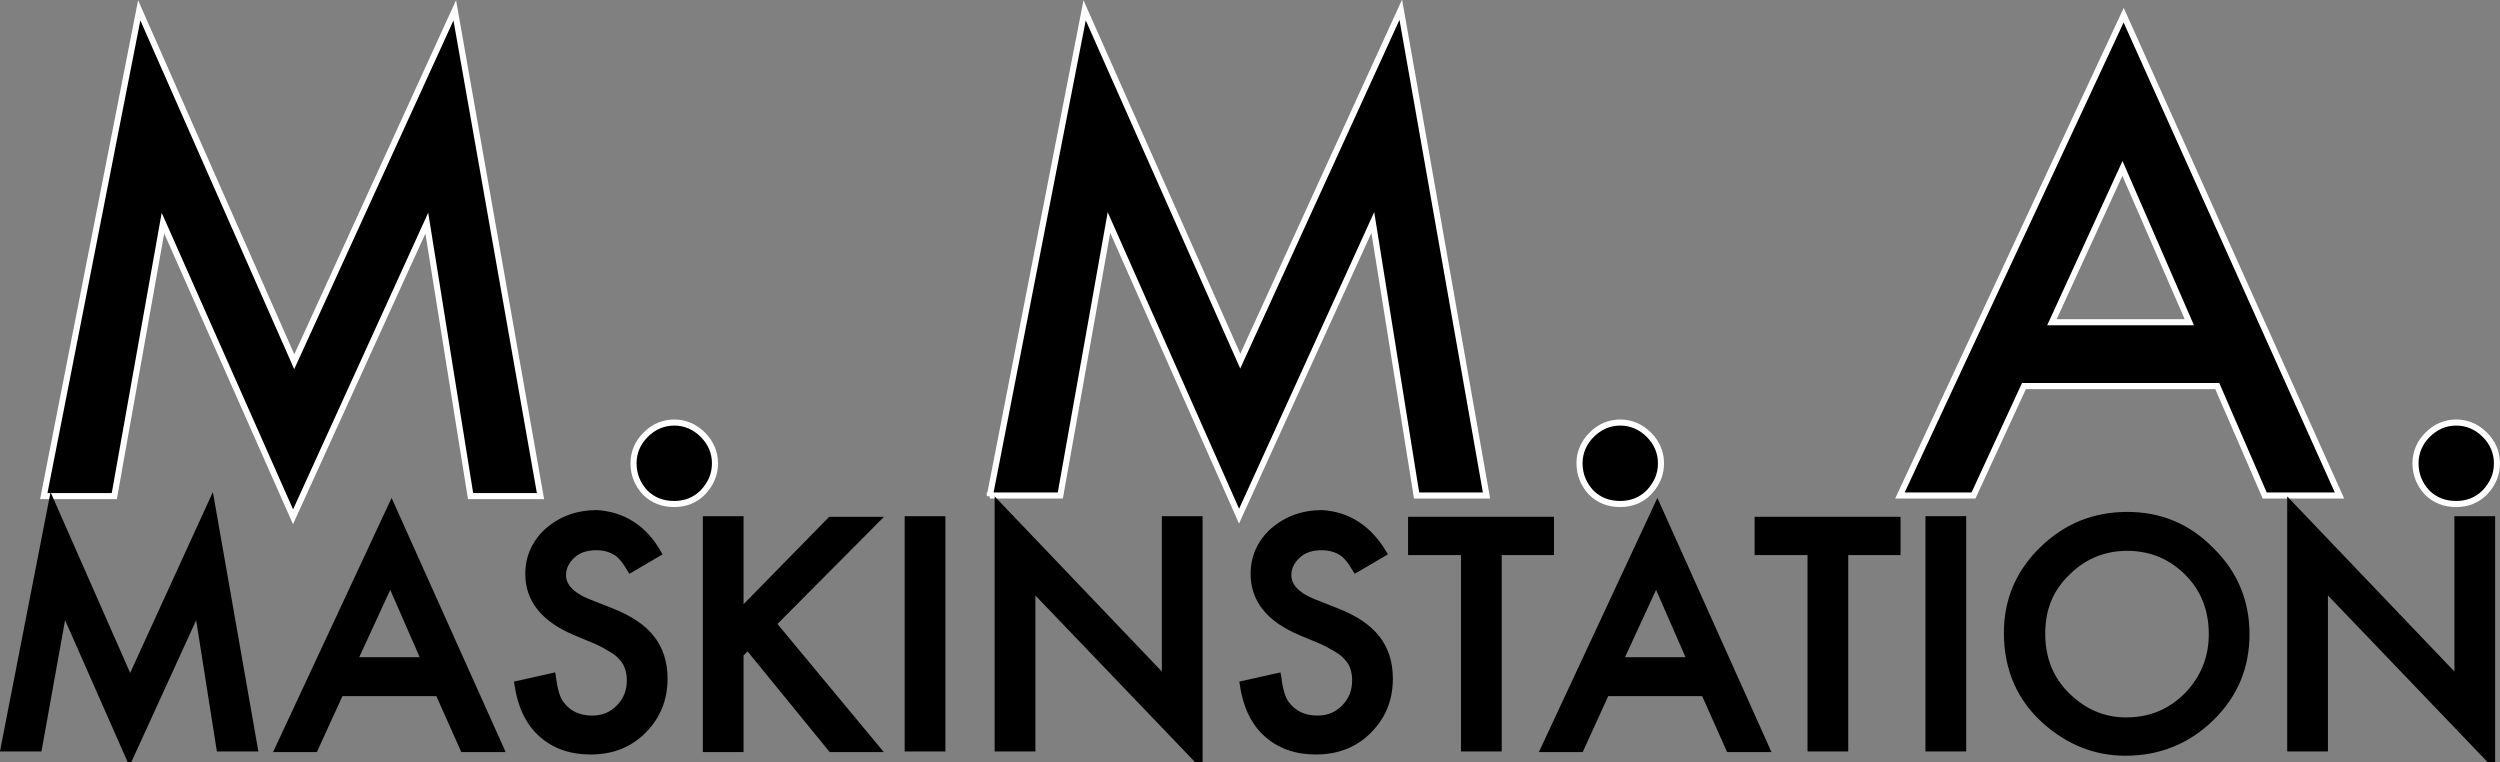
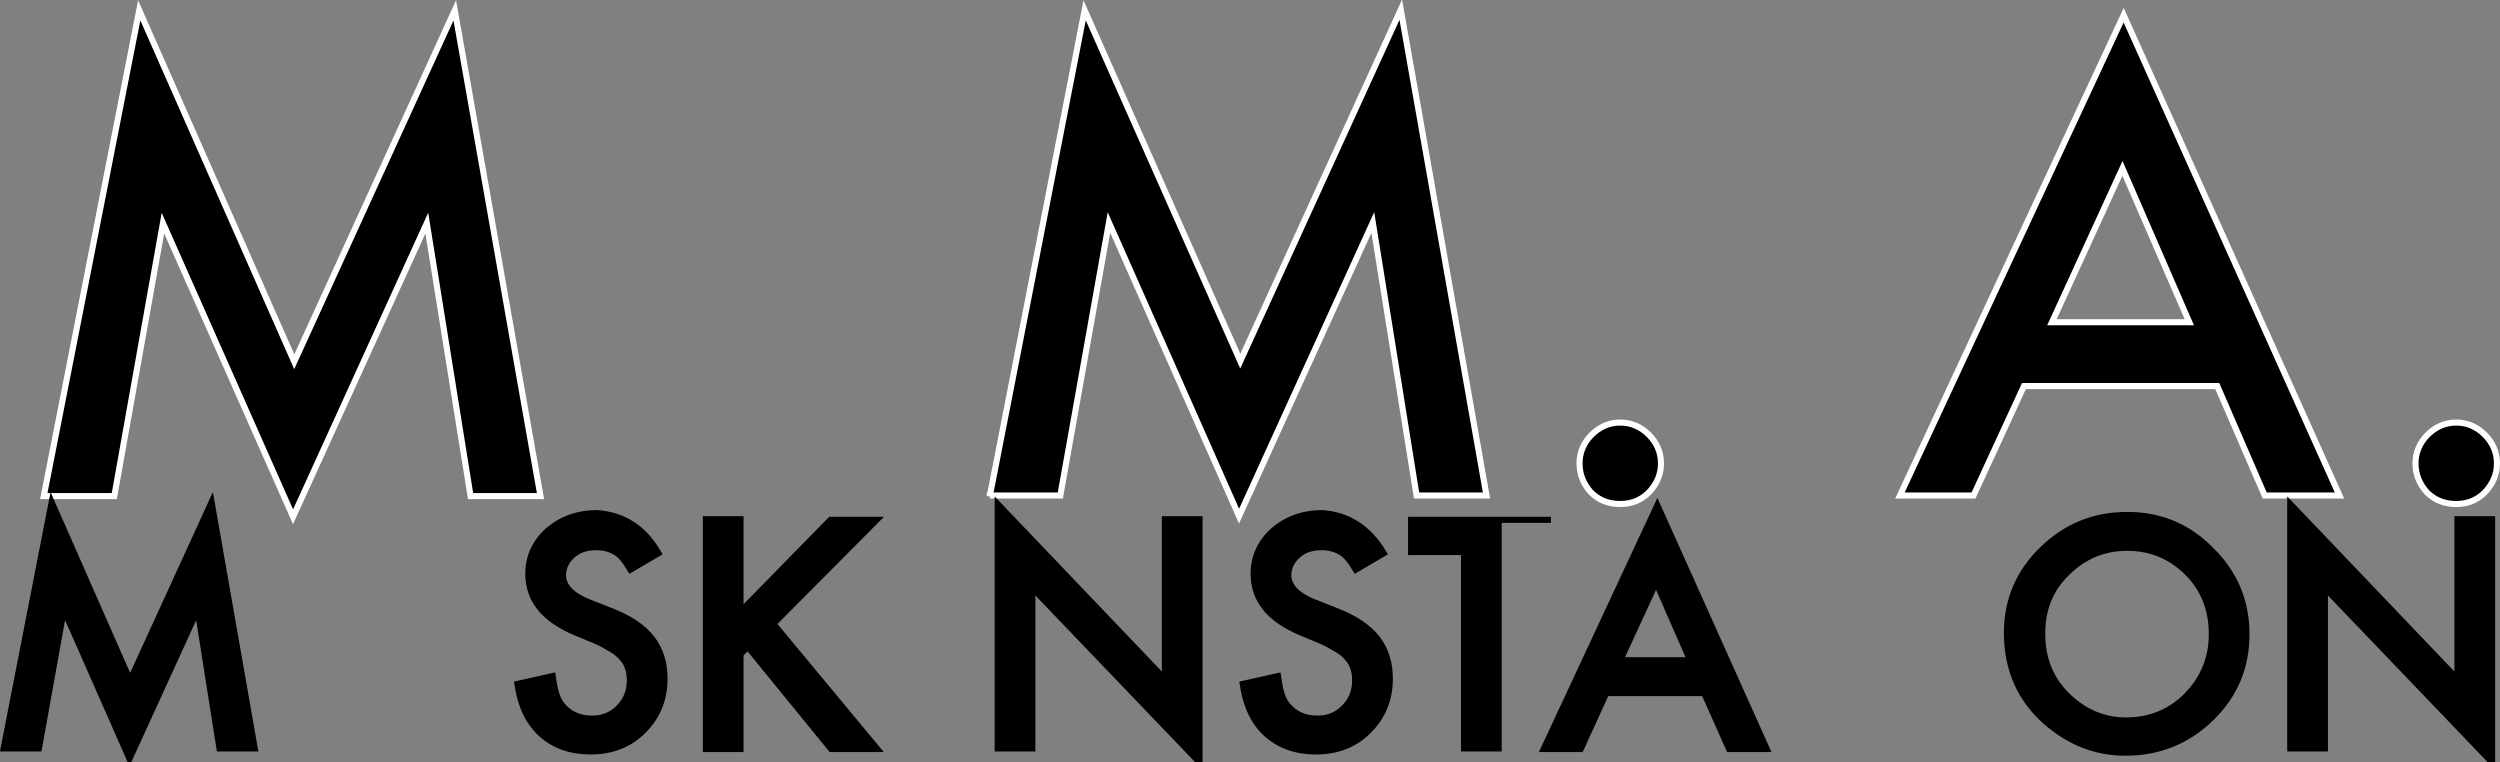
<svg xmlns="http://www.w3.org/2000/svg" version="1.1" id="Layer_1" x="0px" y="0px" viewBox="0 0 411.2 125.4" style="enable-background:new 0 0 411.2 125.4;" xml:space="preserve">
  <rect x="0" y="0" width="411.2" height="125.4" fill="#808080" stroke="none" />
  <style type="text/css"> .st0{stroke:#FFFFFF;stroke-miterlimit:10;} .st1{stroke:#000000;stroke-miterlimit:10;} </style>
  <g>
    <path class="st0" d="M7.2,81.6L22.9,1.7l25.5,57.8L74.8,1.7l14.1,79.9H77.4l-7.2-44.9L48.2,85L26.8,36.7l-8,44.9H7.2z" />
-     <path class="st0" d="M104.2,76.2c0-1.8,0.7-3.4,2-4.7c1.3-1.3,2.9-2,4.7-2c1.8,0,3.4,0.7,4.7,2c1.3,1.3,2,2.9,2,4.7 c0,1.9-0.7,3.4-2,4.8c-1.3,1.3-2.9,1.9-4.7,1.9c-1.9,0-3.5-0.6-4.8-1.9C104.9,79.7,104.2,78.1,104.2,76.2z" />
    <path class="st0" d="M162.8,81.6l15.6-79.9L204,59.4l26.4-57.8l14.1,79.9H233l-7.2-44.9l-22,48.3l-21.4-48.3l-8,44.9H162.8z" />
    <path class="st0" d="M259.8,76.2c0-1.8,0.7-3.4,2-4.7c1.3-1.3,2.9-2,4.7-2c1.8,0,3.4,0.7,4.7,2c1.3,1.3,2,2.9,2,4.7 c0,1.9-0.7,3.4-2,4.8c-1.3,1.3-2.9,1.9-4.7,1.9c-1.9,0-3.5-0.6-4.8-1.9C260.5,79.7,259.8,78.1,259.8,76.2z" />
    <path class="st0" d="M364.7,63.5h-31.8l-8.3,18h-12.1l36.8-79l35.5,79h-12.3L364.7,63.5z M360.1,53l-11-25.3L337.5,53H360.1z" />
    <path class="st0" d="M397.3,76.2c0-1.8,0.7-3.4,2-4.7c1.3-1.3,2.9-2,4.7-2c1.8,0,3.4,0.7,4.7,2c1.3,1.3,2,2.9,2,4.7 c0,1.9-0.7,3.4-2,4.8c-1.3,1.3-2.9,1.9-4.7,1.9c-1.9,0-3.5-0.6-4.8-1.9C398,79.7,397.3,78.1,397.3,76.2z" />
  </g>
  <g>
    <path class="st1" d="M0.6,123.1l7.9-40.5l12.9,29.3l13.4-29.3l7.1,40.5h-5.8l-3.6-22.8l-11.2,24.5l-10.8-24.5l-4.1,22.8H0.6z" />
-     <path class="st1" d="M72.1,114H56l-4.2,9.2h-6.1l18.7-40.1l18,40.1h-6.2L72.1,114z M69.8,108.6l-5.6-12.8l-5.9,12.8H69.8z" />
    <path class="st1" d="M108.3,91l-4.6,2.7c-0.9-1.5-1.7-2.5-2.5-2.9c-0.8-0.5-1.9-0.8-3.1-0.8c-1.6,0-2.9,0.4-3.9,1.3 c-1,0.9-1.6,2-1.6,3.3c0,1.8,1.4,3.3,4.1,4.4l3.8,1.5c3.1,1.2,5.3,2.7,6.7,4.5s2.1,4,2.1,6.6c0,3.5-1.2,6.3-3.5,8.6 c-2.3,2.3-5.2,3.4-8.7,3.4c-3.3,0-6-1-8.1-2.9c-2.1-1.9-3.4-4.7-3.9-8.2l5.8-1.3c0.3,2.2,0.7,3.7,1.4,4.6c1.2,1.6,2.9,2.4,5.1,2.4 c1.8,0,3.2-0.6,4.4-1.8c1.2-1.2,1.8-2.7,1.8-4.5c0-0.7-0.1-1.4-0.3-2c-0.2-0.6-0.5-1.2-1-1.7c-0.4-0.5-1-1-1.7-1.4 c-0.7-0.4-1.5-0.9-2.4-1.3l-3.6-1.5c-5.2-2.2-7.7-5.4-7.7-9.6c0-2.8,1.1-5.2,3.2-7.1c2.2-1.9,4.9-2.9,8.1-2.9 C102.5,84.7,105.9,86.8,108.3,91z" />
    <path class="st1" d="M121.9,100.5l14.7-15h7.6l-17,17.1l17.1,20.6h-7.6L123,106.4l-1.2,1.2v15.6h-5.7V85.4h5.7V100.5z" />
-     <path class="st1" d="M155,85.4v37.7h-5.7V85.4H155z" />
    <path class="st1" d="M164.1,123.1V82.9l27.5,28.8V85.4h5.7v40l-27.5-28.7v26.4H164.1z" />
    <path class="st1" d="M227.6,91l-4.6,2.7c-0.9-1.5-1.7-2.5-2.5-2.9c-0.8-0.5-1.9-0.8-3.1-0.8c-1.6,0-2.9,0.4-3.9,1.3 c-1,0.9-1.6,2-1.6,3.3c0,1.8,1.4,3.3,4.1,4.4l3.8,1.5c3.1,1.2,5.3,2.7,6.7,4.5s2.1,4,2.1,6.6c0,3.5-1.2,6.3-3.5,8.6 c-2.3,2.3-5.2,3.4-8.7,3.4c-3.3,0-6-1-8.1-2.9c-2.1-1.9-3.4-4.7-3.9-8.2l5.8-1.3c0.3,2.2,0.7,3.7,1.4,4.6c1.2,1.6,2.9,2.4,5.1,2.4 c1.8,0,3.2-0.6,4.4-1.8c1.2-1.2,1.8-2.7,1.8-4.5c0-0.7-0.1-1.4-0.3-2c-0.2-0.6-0.5-1.2-1-1.7c-0.4-0.5-1-1-1.7-1.4 c-0.7-0.4-1.5-0.9-2.4-1.3l-3.6-1.5c-5.2-2.2-7.7-5.4-7.7-9.6c0-2.8,1.1-5.2,3.2-7.1c2.2-1.9,4.9-2.9,8.1-2.9 C221.7,84.7,225.1,86.8,227.6,91z" />
-     <path class="st1" d="M246.5,90.8v32.3h-5.7V90.8h-8.7v-5.3h23v5.3H246.5z" />
+     <path class="st1" d="M246.5,90.8v32.3h-5.7V90.8h-8.7v-5.3h23H246.5z" />
    <path class="st1" d="M280.3,114h-16.1l-4.2,9.2h-6.1l18.7-40.1l18,40.1h-6.2L280.3,114z M278,108.6l-5.6-12.8l-5.9,12.8H278z" />
-     <path class="st1" d="M303.5,90.8v32.3h-5.7V90.8h-8.7v-5.3h23v5.3H303.5z" />
-     <path class="st1" d="M322.9,85.4v37.7h-5.7V85.4H322.9z" />
    <path class="st1" d="M330.1,104.1c0-5.3,1.9-9.9,5.8-13.7c3.9-3.8,8.5-5.7,14-5.7c5.4,0,10,1.9,13.8,5.8c3.9,3.8,5.8,8.5,5.8,13.8 c0,5.4-1.9,10-5.8,13.8c-3.9,3.8-8.6,5.7-14.1,5.7c-4.9,0-9.2-1.7-13.1-5.1C332.3,115,330.1,110.1,330.1,104.1z M335.9,104.2 c0,4.2,1.4,7.6,4.2,10.3c2.8,2.7,6,4,9.6,4c4,0,7.3-1.4,10-4.1c2.7-2.8,4.1-6.1,4.1-10.1c0-4-1.3-7.4-4-10.1 c-2.7-2.7-6-4.1-9.9-4.1c-3.9,0-7.2,1.4-9.9,4.1C337.2,96.9,335.9,100.2,335.9,104.2z" />
    <path class="st1" d="M376.7,123.1V82.9l27.5,28.8V85.4h5.7v40l-27.5-28.7v26.4H376.7z" />
  </g>
</svg>